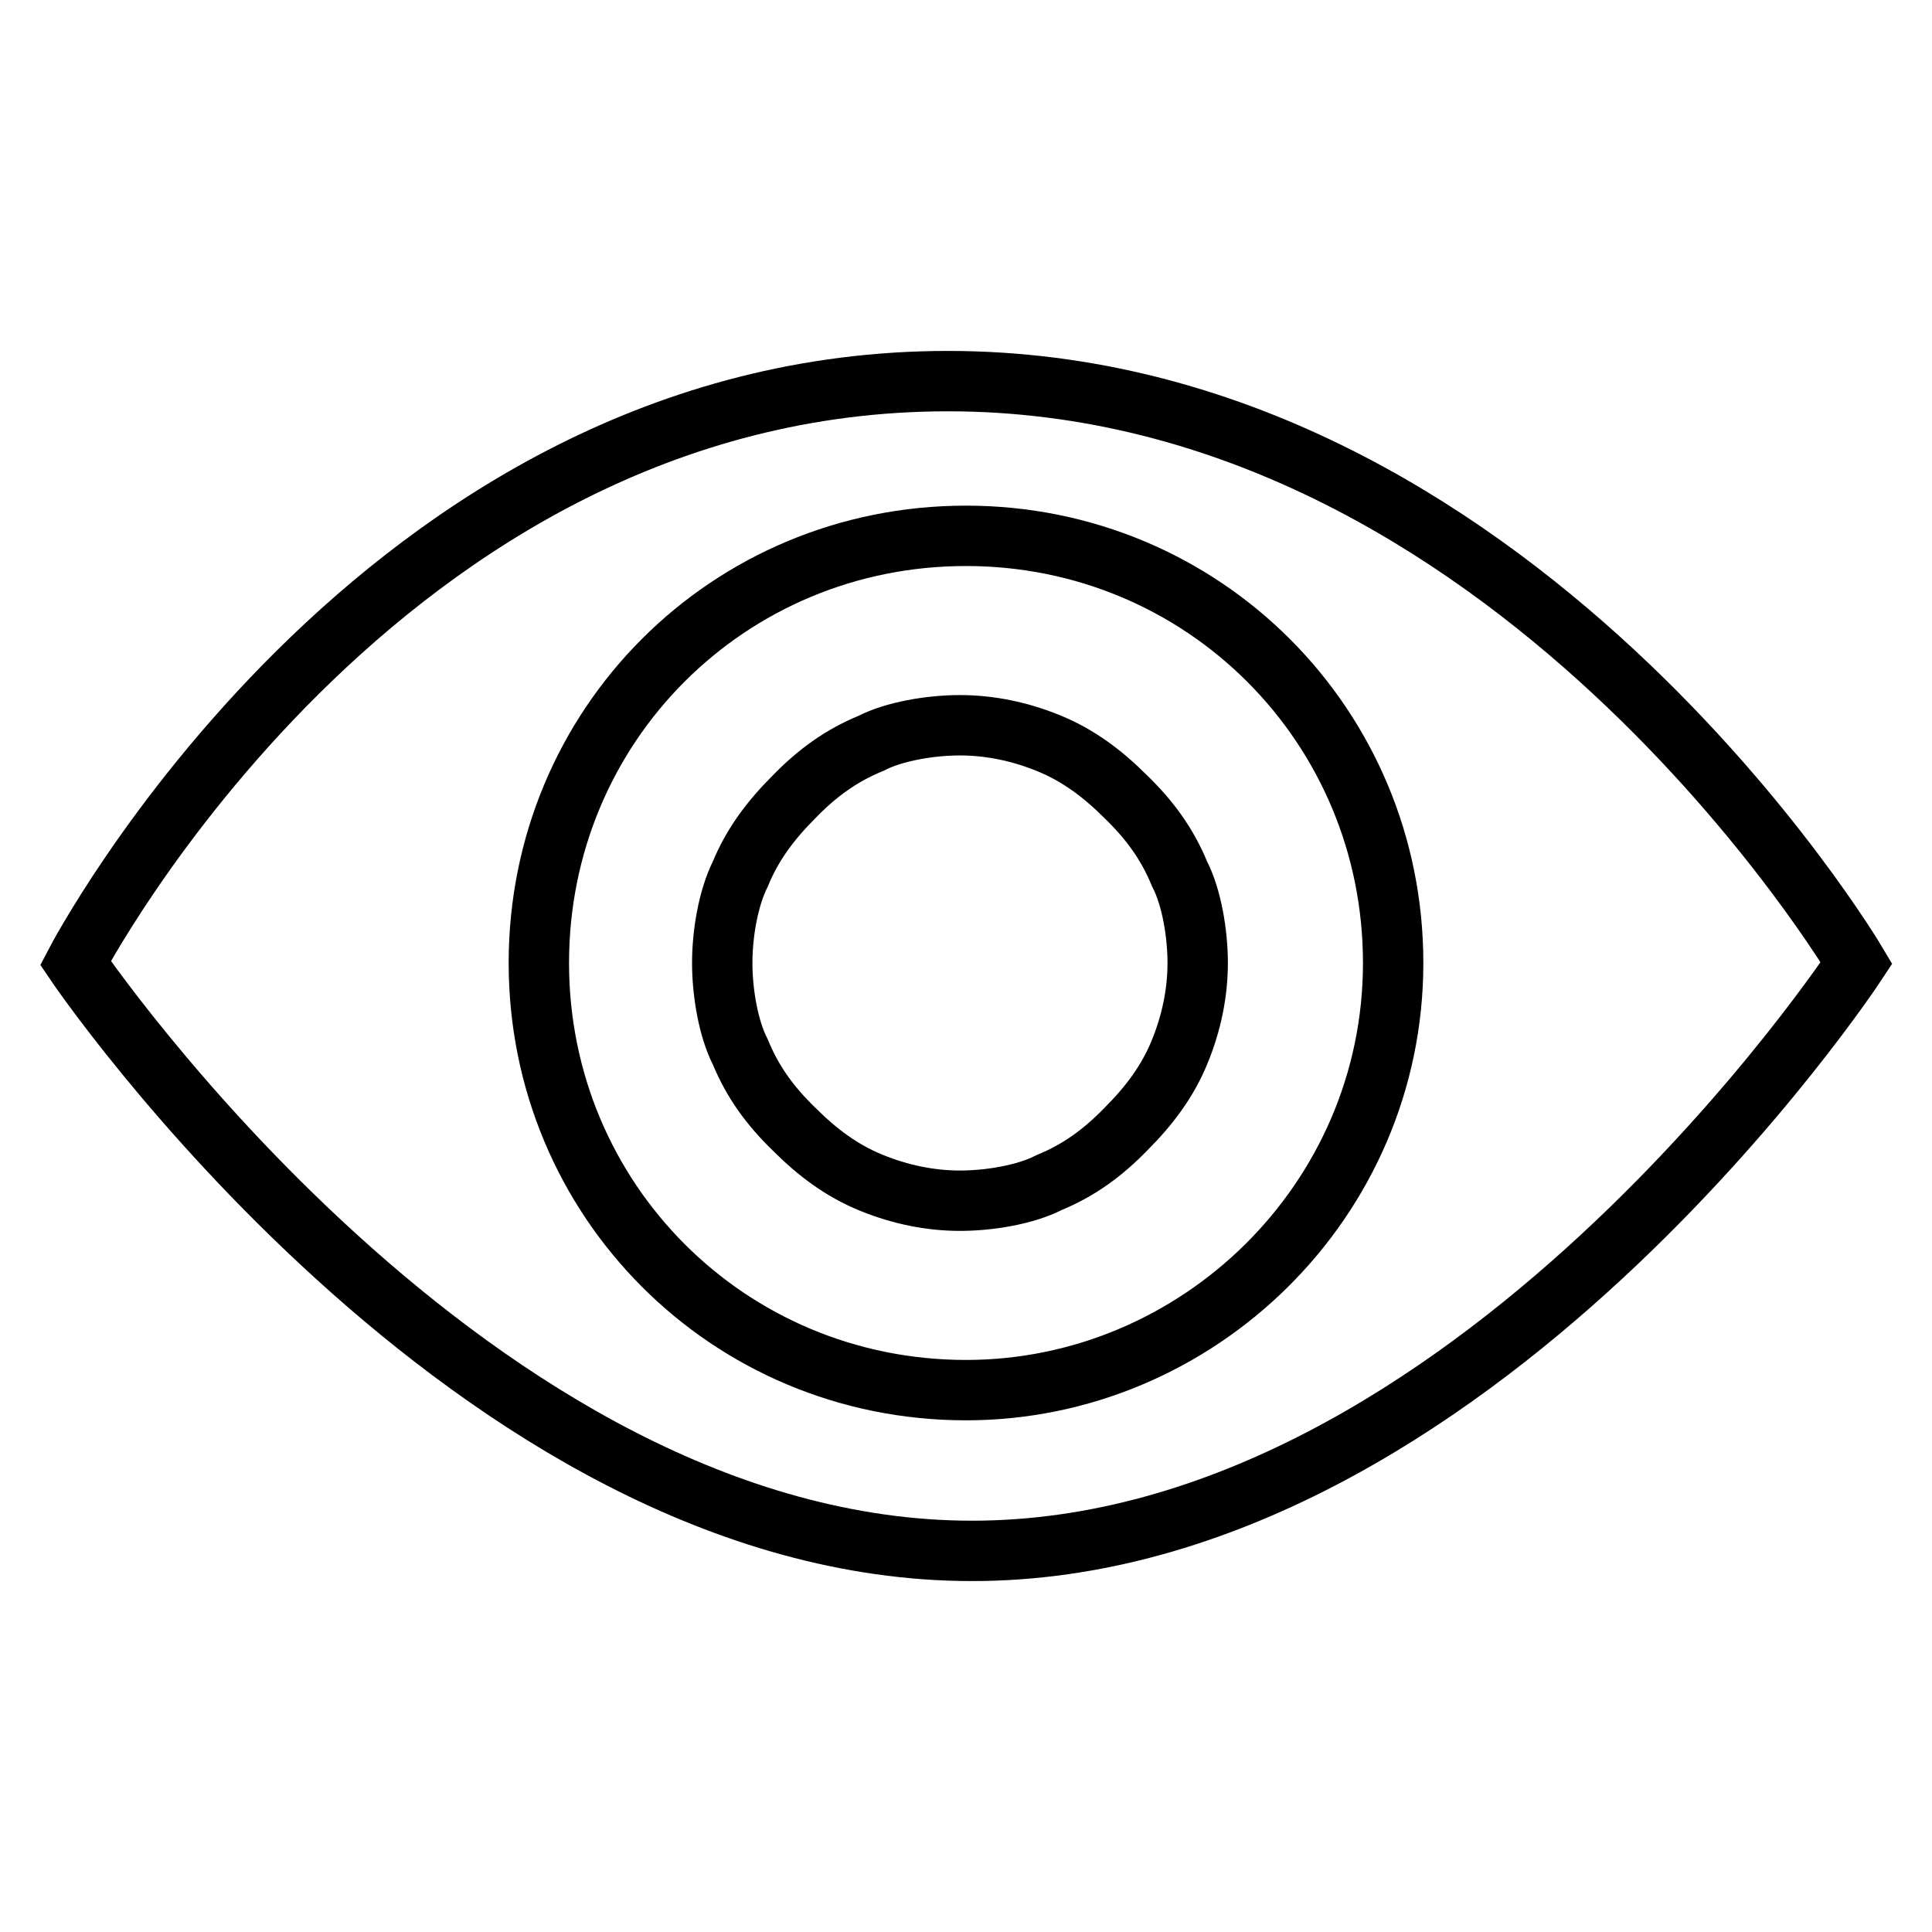
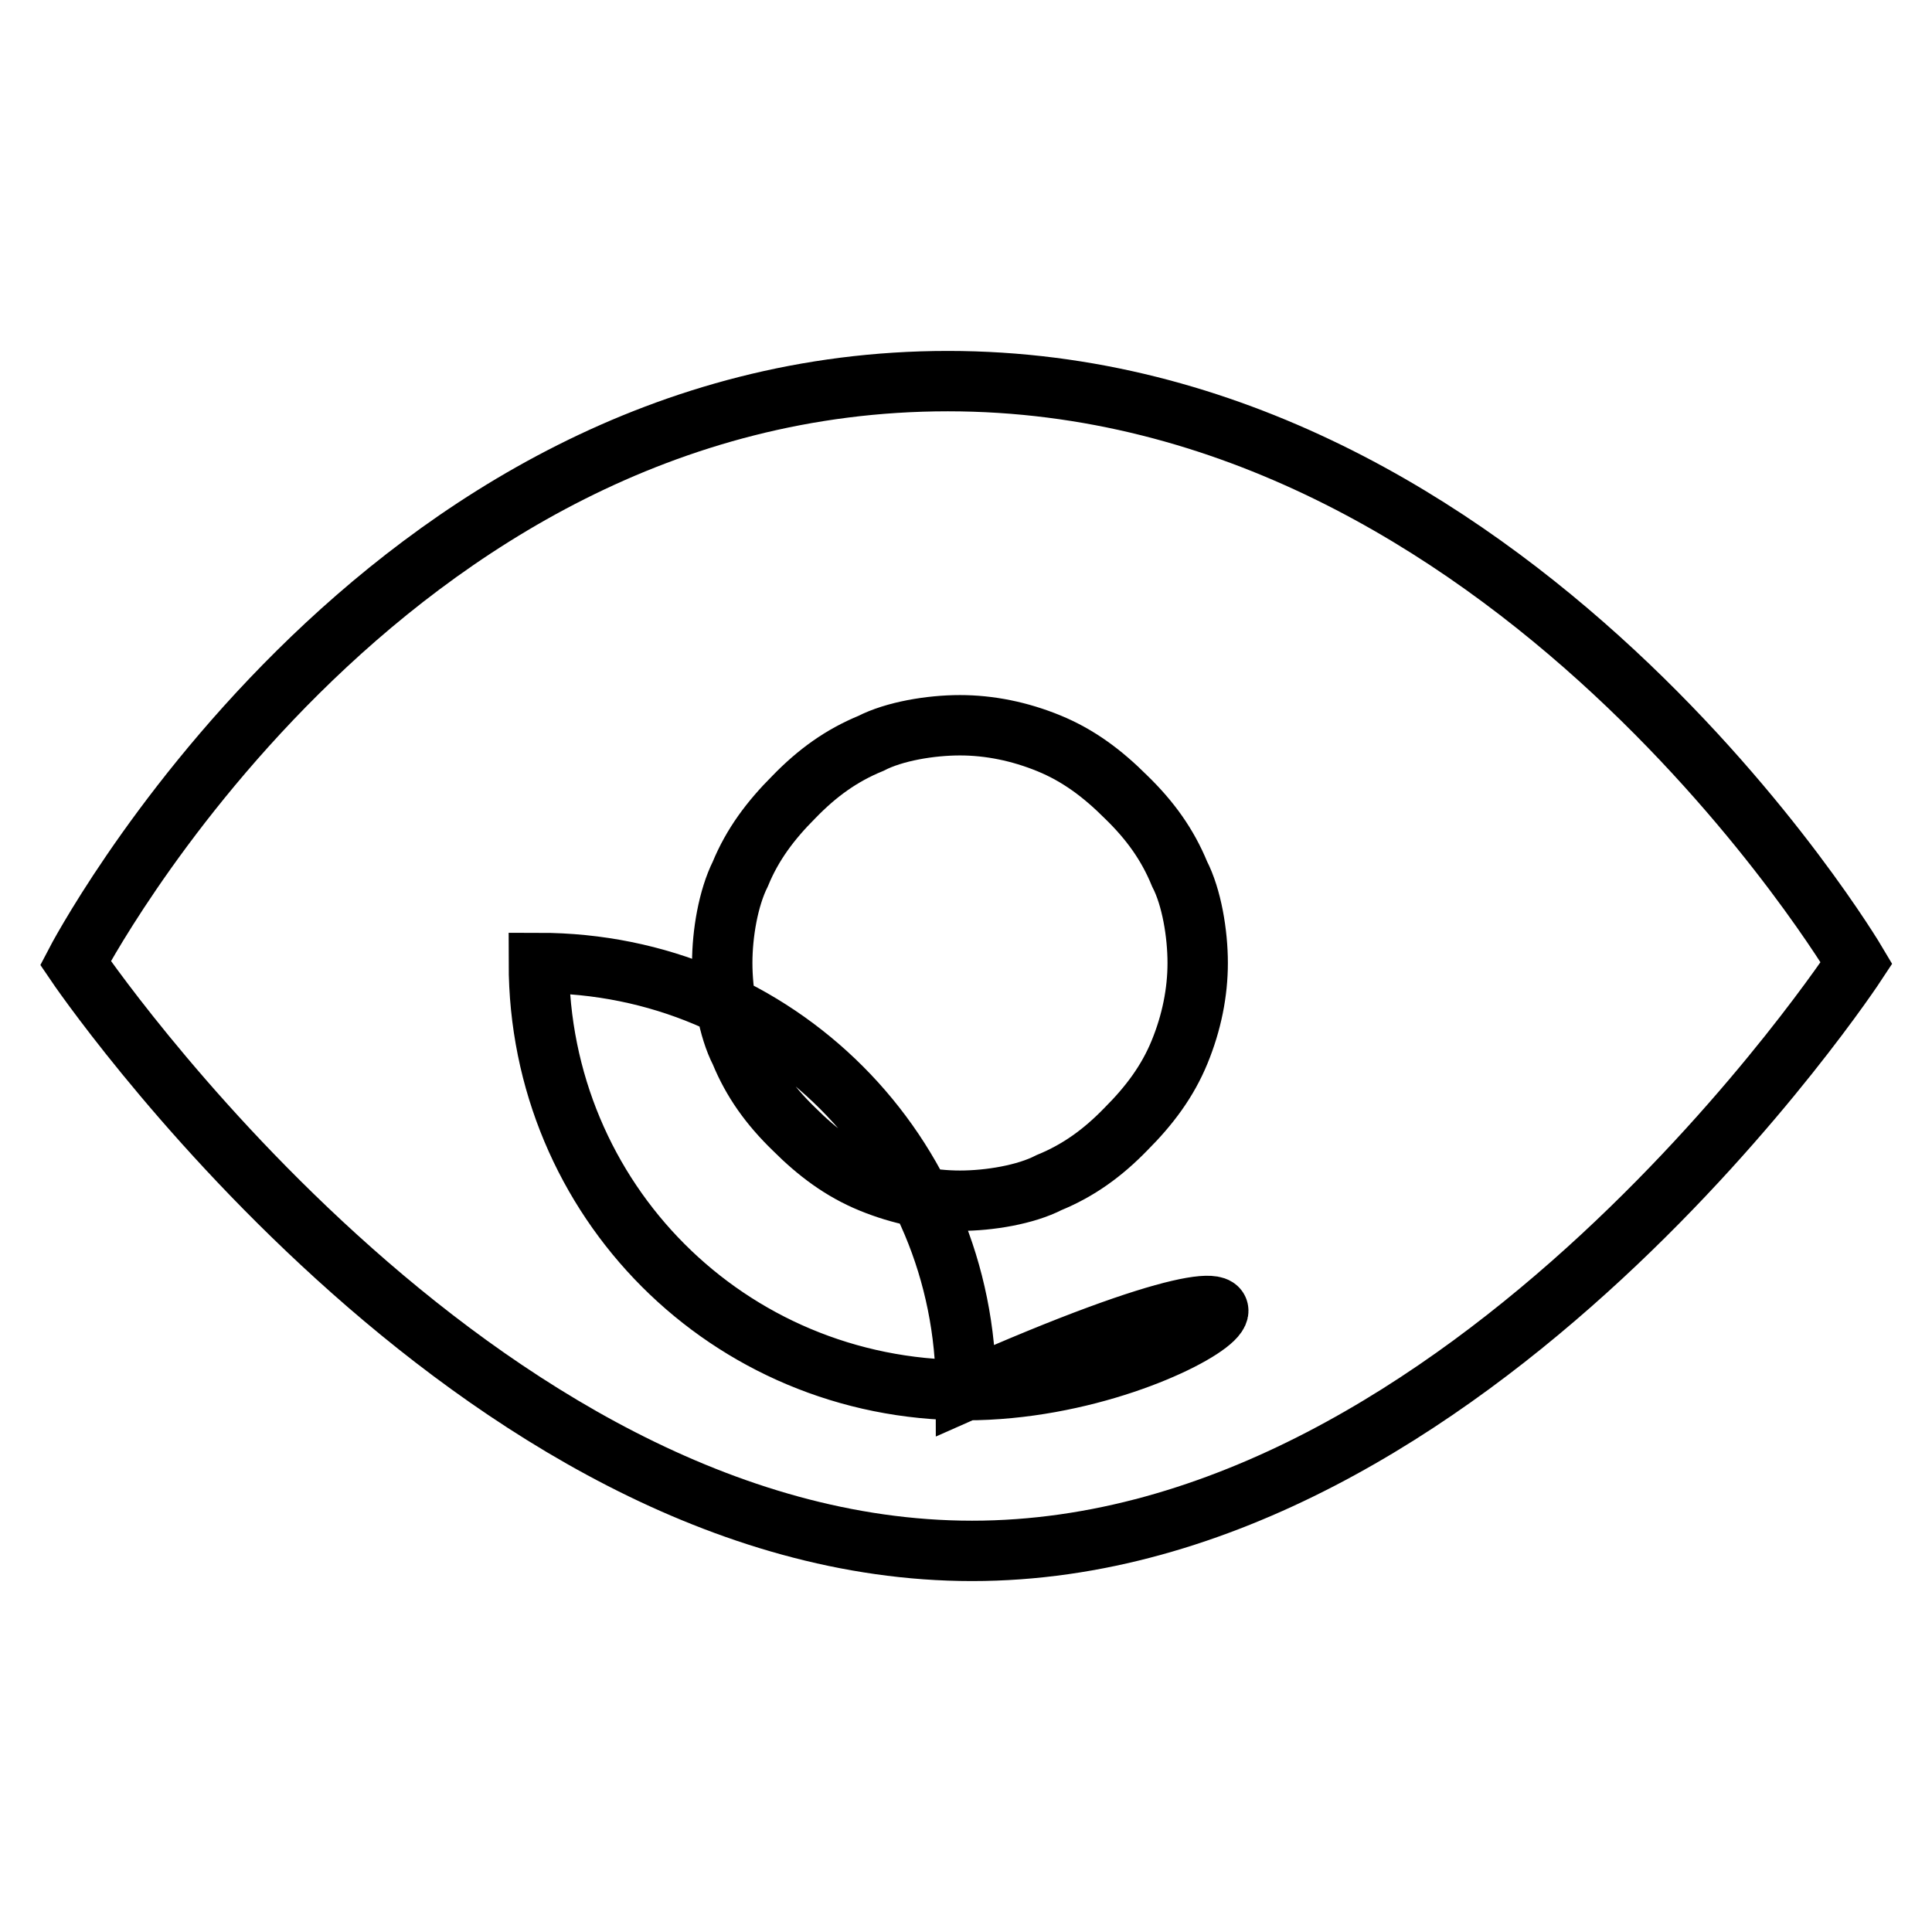
<svg xmlns="http://www.w3.org/2000/svg" version="1.1" x="0px" y="0px" viewBox="0 0 256 256" enable-background="new 0 0 256 256" xml:space="preserve">
  <g>
-     <path stroke-width="8" fill-opacity="0" stroke="#000000" d="M95.7,127.6c0,3.9,0.8,8.7,2.4,11.8c1.6,3.9,3.9,7.1,7.1,10.2c3.1,3.1,6.3,5.5,10.2,7.1 c3.9,1.6,7.9,2.4,11.8,2.4c3.9,0,8.7-0.8,11.8-2.4c3.9-1.6,7.1-3.9,10.2-7.1c3.1-3.1,5.5-6.3,7.1-10.2s2.4-7.9,2.4-11.8 c0-3.9-0.8-8.7-2.4-11.8c-1.6-3.9-3.9-7.1-7.1-10.2c-3.1-3.1-6.3-5.5-10.2-7.1c-3.9-1.6-7.9-2.4-11.8-2.4c-3.9,0-8.7,0.8-11.8,2.4 c-3.9,1.6-7.1,3.9-10.2,7.1c-3.1,3.1-5.5,6.3-7.1,10.2C96.5,119,95.7,123.7,95.7,127.6L95.7,127.6z M125.6,50.5 C50.1,50.5,10,127.6,10,127.6s52.7,77.9,118.8,77.9c66.1,0,117.2-77.9,117.2-77.9S200.4,50.5,125.6,50.5L125.6,50.5z M128,184.2 c-31.5,0-56.6-25.2-56.6-56.6C71.4,96.1,96.5,71,128,71c31.5,0,56.6,25.2,56.6,56.6C184.6,159.1,158.7,184.2,128,184.2L128,184.2z" />
+     <path stroke-width="8" fill-opacity="0" stroke="#000000" d="M95.7,127.6c0,3.9,0.8,8.7,2.4,11.8c1.6,3.9,3.9,7.1,7.1,10.2c3.1,3.1,6.3,5.5,10.2,7.1 c3.9,1.6,7.9,2.4,11.8,2.4c3.9,0,8.7-0.8,11.8-2.4c3.9-1.6,7.1-3.9,10.2-7.1c3.1-3.1,5.5-6.3,7.1-10.2s2.4-7.9,2.4-11.8 c0-3.9-0.8-8.7-2.4-11.8c-1.6-3.9-3.9-7.1-7.1-10.2c-3.1-3.1-6.3-5.5-10.2-7.1c-3.9-1.6-7.9-2.4-11.8-2.4c-3.9,0-8.7,0.8-11.8,2.4 c-3.9,1.6-7.1,3.9-10.2,7.1c-3.1,3.1-5.5,6.3-7.1,10.2C96.5,119,95.7,123.7,95.7,127.6L95.7,127.6z M125.6,50.5 C50.1,50.5,10,127.6,10,127.6s52.7,77.9,118.8,77.9c66.1,0,117.2-77.9,117.2-77.9S200.4,50.5,125.6,50.5L125.6,50.5z M128,184.2 c-31.5,0-56.6-25.2-56.6-56.6c31.5,0,56.6,25.2,56.6,56.6C184.6,159.1,158.7,184.2,128,184.2L128,184.2z" />
  </g>
</svg>